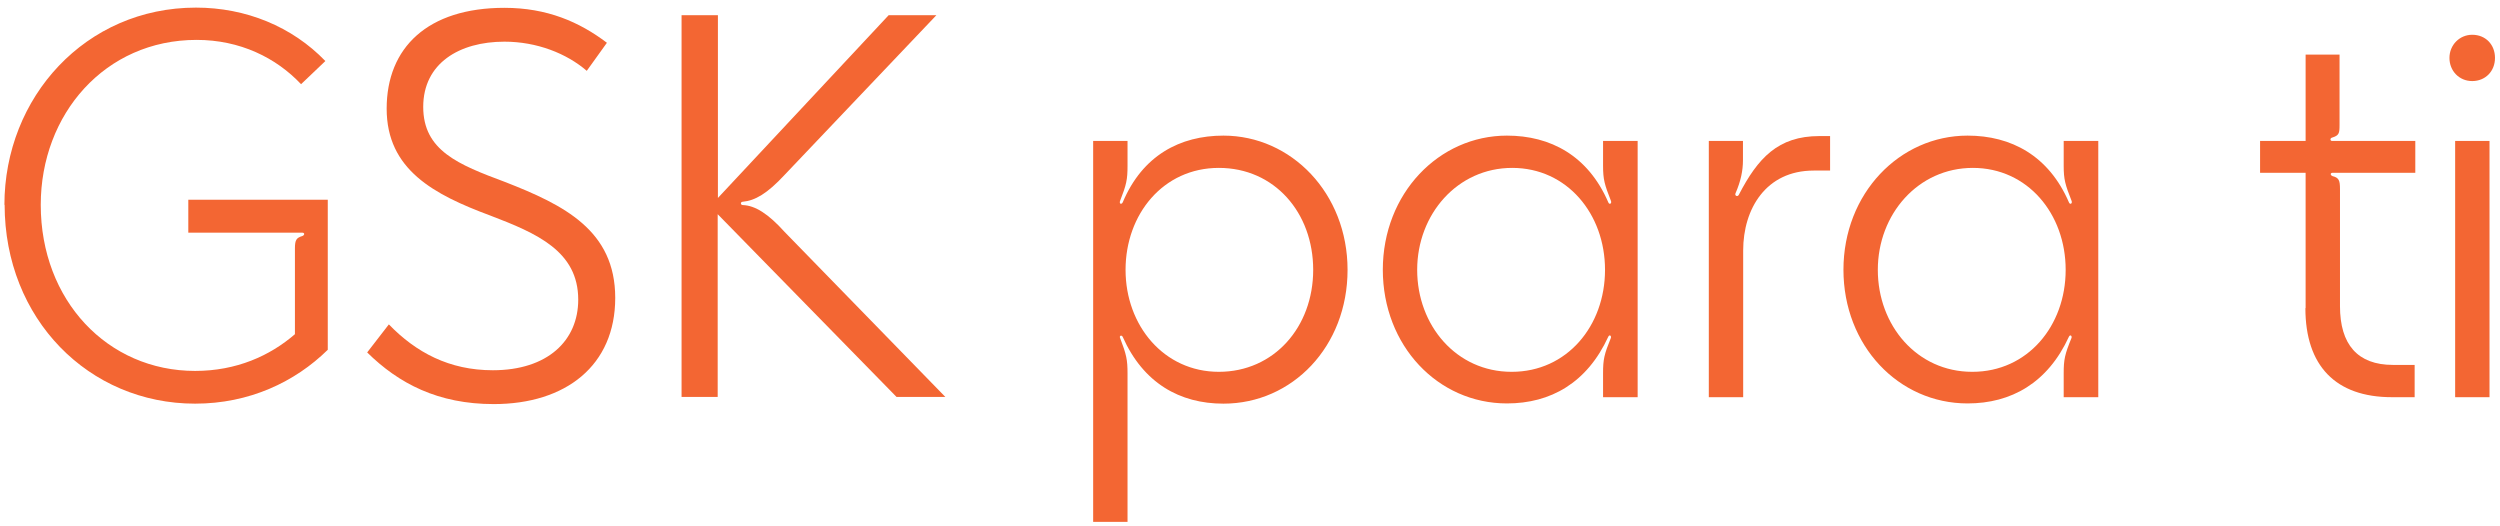
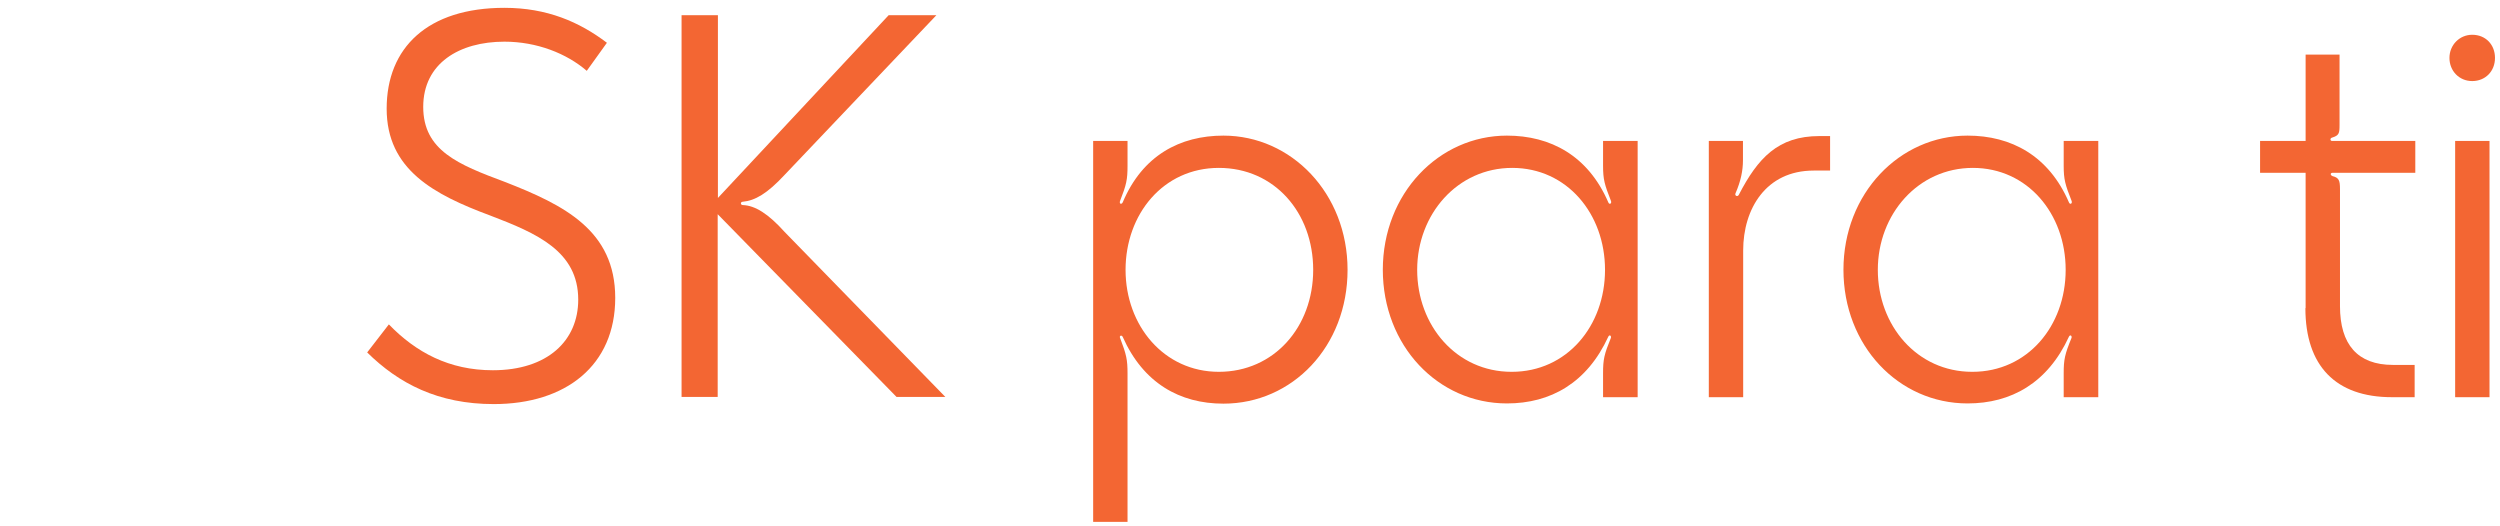
<svg xmlns="http://www.w3.org/2000/svg" width="304" height="64" viewBox="0 0 304 64" fill="none">
  <g clip-path="url(#clip0_54132_1114)">
-     <path d="M0.536 24.937C0.536 11.808 10.412 0.926 23.83 0.926C29.9 0.926 35.517 3.227 39.564 7.423L36.609 10.238C33.574 7.017 29.181 4.851 23.91 4.851C12.755 4.851 4.955 13.892 4.955 24.91C4.955 36.523 13.075 45.104 23.724 45.104C28.755 45.104 32.828 43.264 35.863 40.638V30.216C35.863 29.16 36.05 28.916 36.769 28.7C37.088 28.564 37.035 28.294 36.769 28.294H22.898V24.287H39.857V42.533C35.863 46.458 30.299 49.084 23.724 49.084C10.812 49.084 0.562 38.797 0.562 24.883L0.536 24.937Z" fill="#F36633" />
    <path d="M44.649 42.856L47.285 39.446C50.586 42.856 54.632 45.022 59.93 45.022C66.586 45.022 70.313 41.422 70.313 36.441C70.313 30.54 65.281 28.374 59.611 26.208C52.769 23.664 47.018 20.632 47.018 13.215C47.018 5.797 51.997 0.952 61.341 0.952C66.506 0.952 70.446 2.657 73.8 5.202L71.351 8.613C68.902 6.501 65.281 5.067 61.341 5.067C55.857 5.067 51.464 7.692 51.464 12.998C51.464 18.304 55.724 20.009 61.395 22.121C68.609 24.936 74.812 28.022 74.812 36.224C74.812 44.427 68.822 49.137 60.037 49.137C53.275 49.137 48.483 46.646 44.622 42.83L44.649 42.856Z" fill="#F36633" />
    <path d="M82.905 1.846H87.298V24.07L108.063 1.846H113.867L95.418 21.255C93.288 23.556 91.797 24.395 90.333 24.53C90.013 24.53 90.013 24.937 90.333 24.937C91.823 24.991 93.421 25.992 95.418 28.212L114.958 48.271H109.022L87.271 26.046V48.271H82.878V1.846H82.905Z" fill="#F36633" />
    <path d="M132.928 17.141H137.108V20.146C137.108 21.851 136.975 22.447 136.203 24.423C136.07 24.748 136.336 24.937 136.522 24.612C138.918 18.901 143.497 16.491 148.768 16.491C157.021 16.491 163.863 23.502 163.863 32.815C163.863 42.127 157.155 49.084 148.768 49.084C143.471 49.084 139.025 46.593 136.522 40.963C136.389 40.692 136.07 40.827 136.203 41.098C136.975 43.128 137.108 43.724 137.108 45.429V63.458H132.928V17.141ZM148.209 45.213C154.918 45.213 159.684 39.772 159.684 32.815C159.684 25.858 154.971 20.416 148.209 20.416C141.447 20.416 136.868 26.047 136.868 32.815C136.868 39.582 141.527 45.213 148.209 45.213Z" fill="#F36633" />
    <path d="M168.15 32.815C168.15 23.502 174.992 16.491 183.244 16.491C188.542 16.491 193.121 18.927 195.571 24.612C195.704 24.937 196.023 24.748 195.89 24.423C195.118 22.447 194.932 21.851 194.932 20.146V17.141H199.138V48.299H194.932V45.402C194.932 43.697 195.065 43.101 195.89 41.071C195.943 40.8 195.704 40.665 195.571 40.936C192.988 46.566 188.542 49.057 183.244 49.057C174.858 49.057 168.15 42.045 168.15 32.788V32.815ZM183.83 45.213C190.539 45.213 195.171 39.636 195.171 32.815C195.171 25.993 190.539 20.416 183.883 20.416C177.228 20.416 172.329 26.047 172.329 32.815C172.329 39.582 177.095 45.213 183.804 45.213H183.83Z" fill="#F36633" />
    <path d="M207.764 17.141H211.944V19.496C211.944 20.741 211.677 22.041 211.038 23.503C210.905 23.828 211.305 23.963 211.438 23.692C213.754 19.226 216.203 16.546 221.235 16.546H222.539V20.741H220.543C214.739 20.741 211.97 25.398 211.97 30.46V48.299H207.791V17.141H207.764Z" fill="#F36633" />
    <path d="M224.163 32.815C224.163 23.502 231.005 16.491 239.258 16.491C244.556 16.491 249.135 18.927 251.584 24.612C251.717 24.937 252.037 24.748 251.904 24.423C251.131 22.447 250.945 21.851 250.945 20.146V17.141H255.151V48.299H250.945V45.402C250.945 43.697 251.078 43.101 251.904 41.071C251.957 40.8 251.717 40.665 251.584 40.936C249.002 46.566 244.556 49.057 239.258 49.057C230.872 49.057 224.163 42.045 224.163 32.788V32.815ZM239.844 45.213C246.552 45.213 251.185 39.636 251.185 32.815C251.185 25.993 246.552 20.416 239.897 20.416C233.241 20.416 228.343 26.047 228.343 32.815C228.343 39.582 233.108 45.213 239.817 45.213H239.844Z" fill="#F36633" />
    <path d="M280.363 37.47V21.012H274.825V17.14H280.363V6.637H284.489V15.164C284.489 16.22 284.436 16.464 283.584 16.734C283.318 16.788 283.318 17.14 283.584 17.14H293.7V21.012H283.637C283.371 21.012 283.318 21.282 283.637 21.418C284.409 21.607 284.542 21.932 284.542 22.988V37.227C284.542 41.883 286.672 44.373 290.985 44.373H293.621V48.298H290.852C284.01 48.298 280.336 44.481 280.336 37.47H280.363Z" fill="#F36633" />
    <path d="M300.622 4.228C302.246 4.228 303.391 5.419 303.391 7.043C303.391 8.667 302.219 9.858 300.622 9.858C299.025 9.858 297.853 8.613 297.853 7.043C297.853 5.473 299.078 4.228 300.622 4.228ZM298.545 17.14H302.725V48.298H298.545V17.14Z" fill="#F36633" />
  </g>
  <defs>
    <clipPath id="clip0_54132_1114">
      <rect width="304" height="63" fill="white" transform="translate(0 0.5)" />
    </clipPath>
  </defs>
</svg>